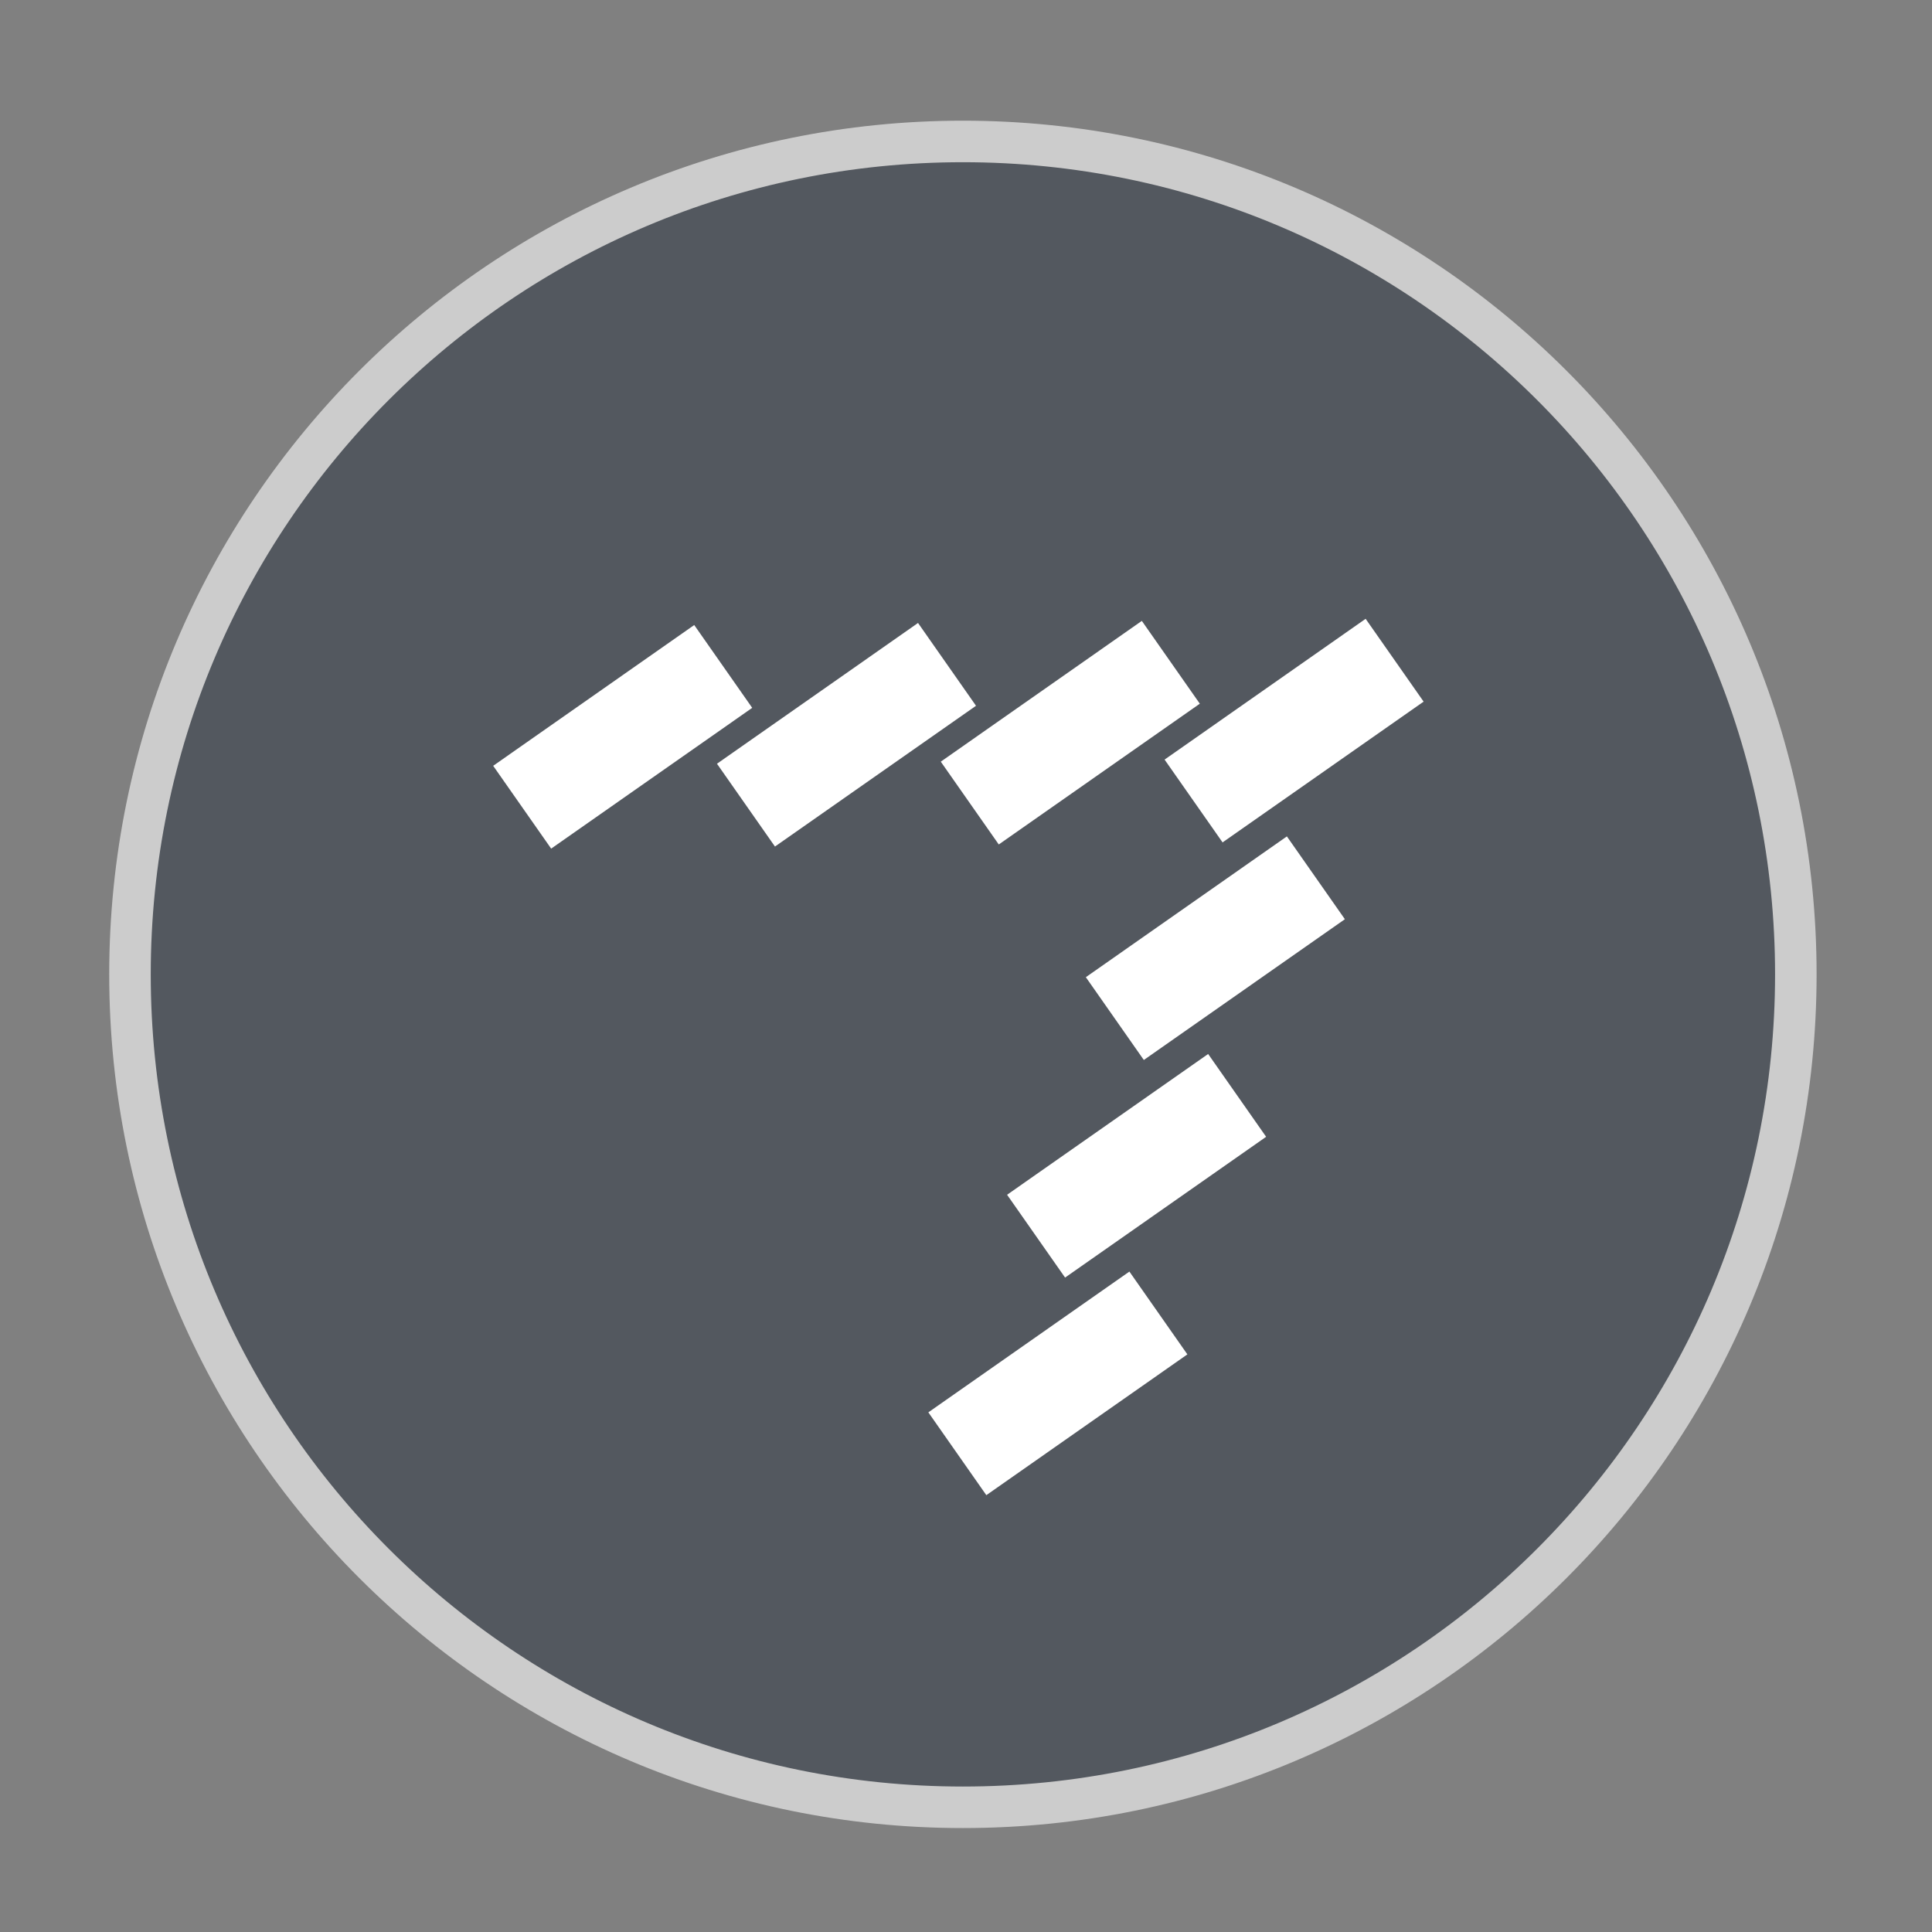
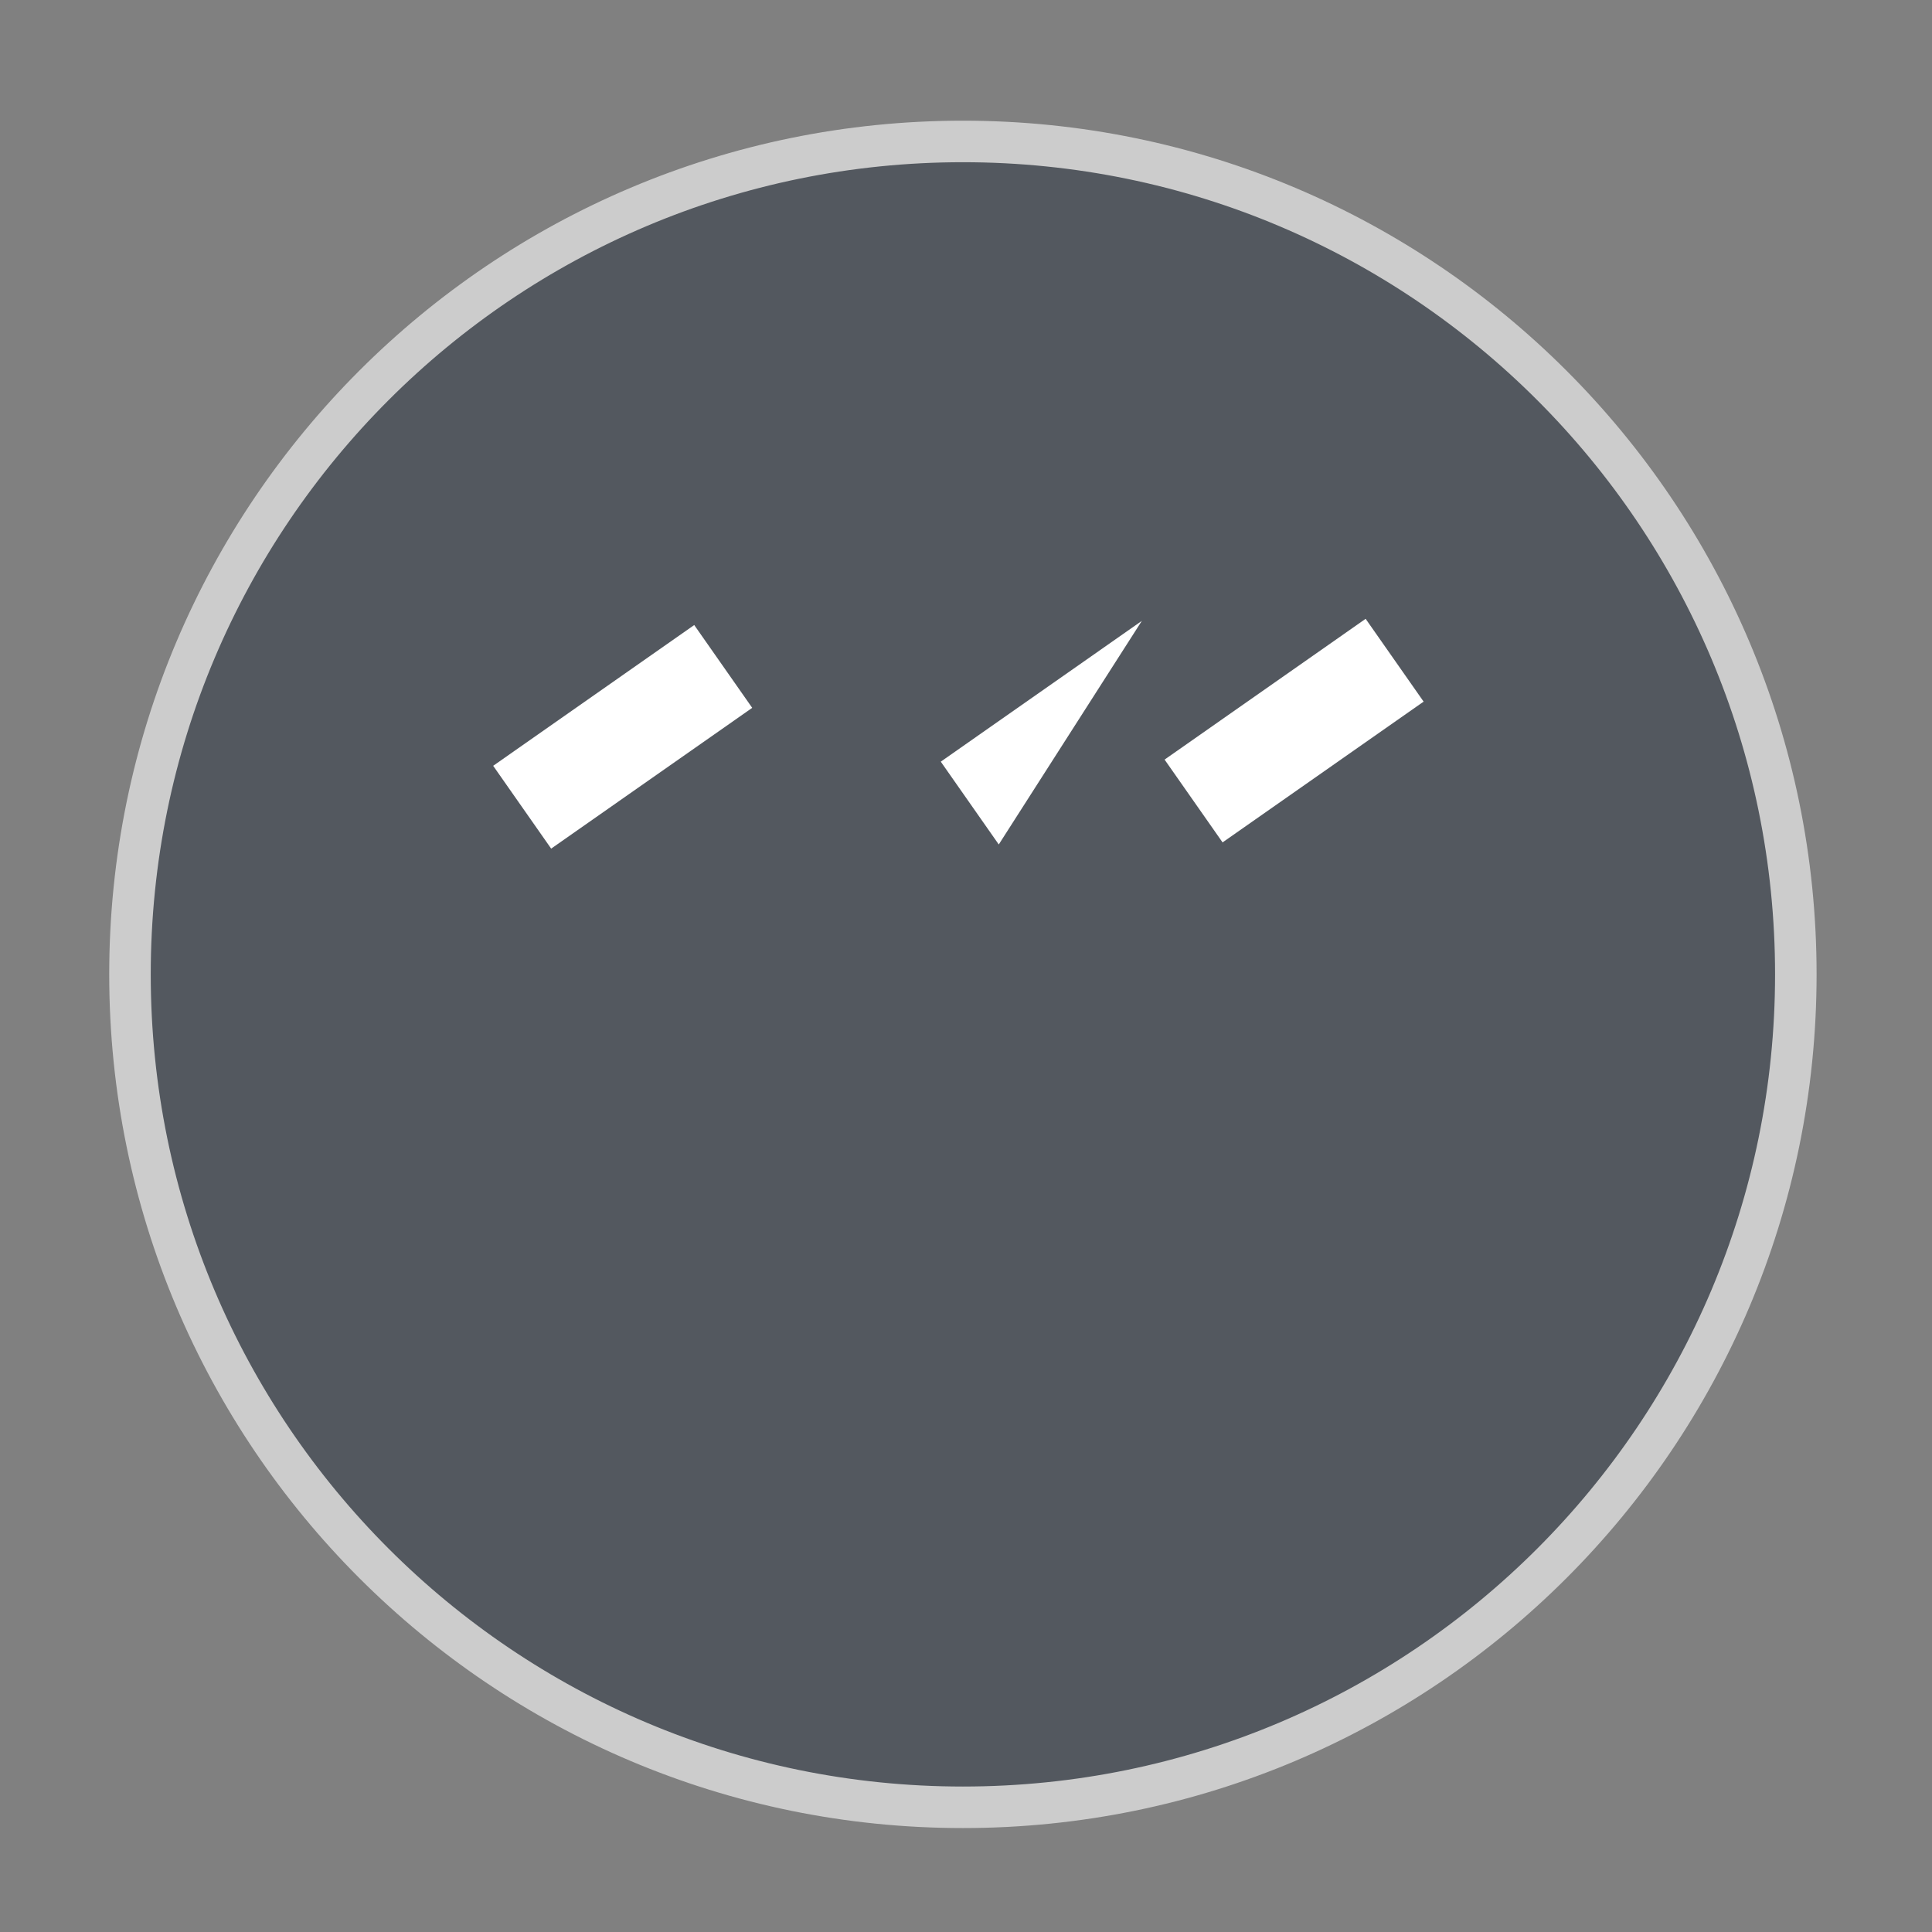
<svg xmlns="http://www.w3.org/2000/svg" width="100%" height="100%" viewBox="0 0 1024 1024" version="1.1" xml:space="preserve" style="fill-rule:evenodd;clip-rule:evenodd;">
  <rect x="0" y="0" width="1024" height="1024" fill="#808080" stroke="none" />
  <g transform="matrix(3.295,0,0,3.295,-1395.86,-322.202)">
    <path d="M578.519,388.5C504.523,388.5 444.538,328.515 444.538,254.519C444.538,180.523 504.523,120.538 578.519,120.538C652.515,120.538 712.5,180.523 712.5,254.519C712.5,328.515 652.515,388.5 578.519,388.5Z" style="fill:rgb(83,88,95);fill-rule:nonzero;stroke:rgb(204,204,204);stroke-width:6.68px;" />
-     <path d="M572.96,324.97L605.3,302.325L614.627,315.646L582.287,338.291L572.96,324.97Z" style="fill:white;fill-rule:nonzero;" />
-     <path d="M585.626,289.97L617.967,267.325L627.294,280.646L594.954,303.291L585.626,289.97Z" style="fill:white;fill-rule:nonzero;" />
-     <path d="M598.293,254.97L630.633,232.325L639.961,245.646L607.621,268.291L598.293,254.97Z" style="fill:white;fill-rule:nonzero;" />
    <path d="M610.96,219.97L643.3,197.325L652.627,210.646L620.287,233.291L610.96,219.97Z" style="fill:white;fill-rule:nonzero;" />
-     <path d="M574.96,220.303L607.3,197.658L616.627,210.979L584.287,233.624L574.96,220.303Z" style="fill:white;fill-rule:nonzero;" />
-     <path d="M538.96,220.636L571.3,197.992L580.627,211.313L548.287,233.957L538.96,220.636Z" style="fill:white;fill-rule:nonzero;" />
+     <path d="M574.96,220.303L607.3,197.658L584.287,233.624L574.96,220.303Z" style="fill:white;fill-rule:nonzero;" />
    <path d="M502.96,220.97L535.3,198.325L544.627,211.646L512.287,234.291L502.96,220.97Z" style="fill:white;fill-rule:nonzero;" />
  </g>
</svg>